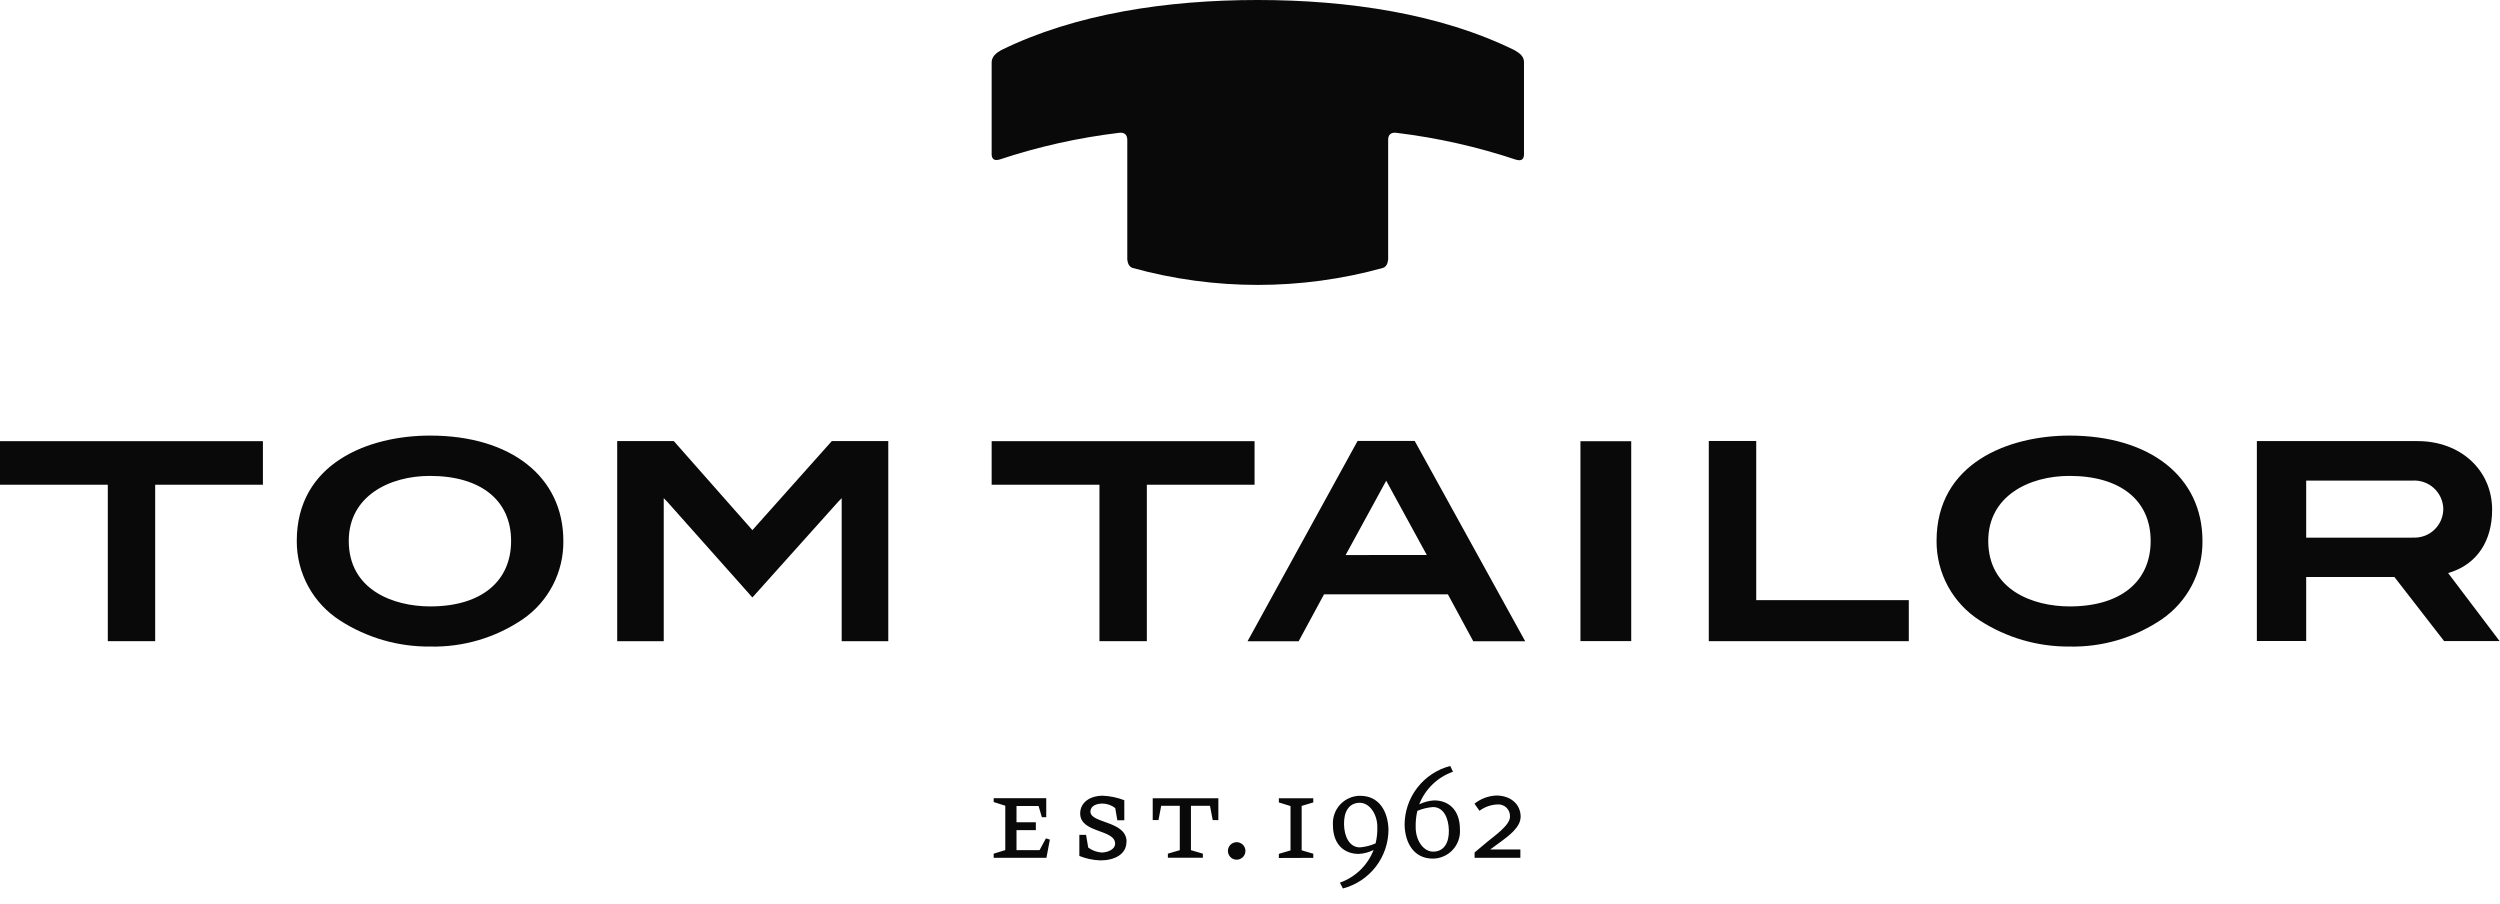
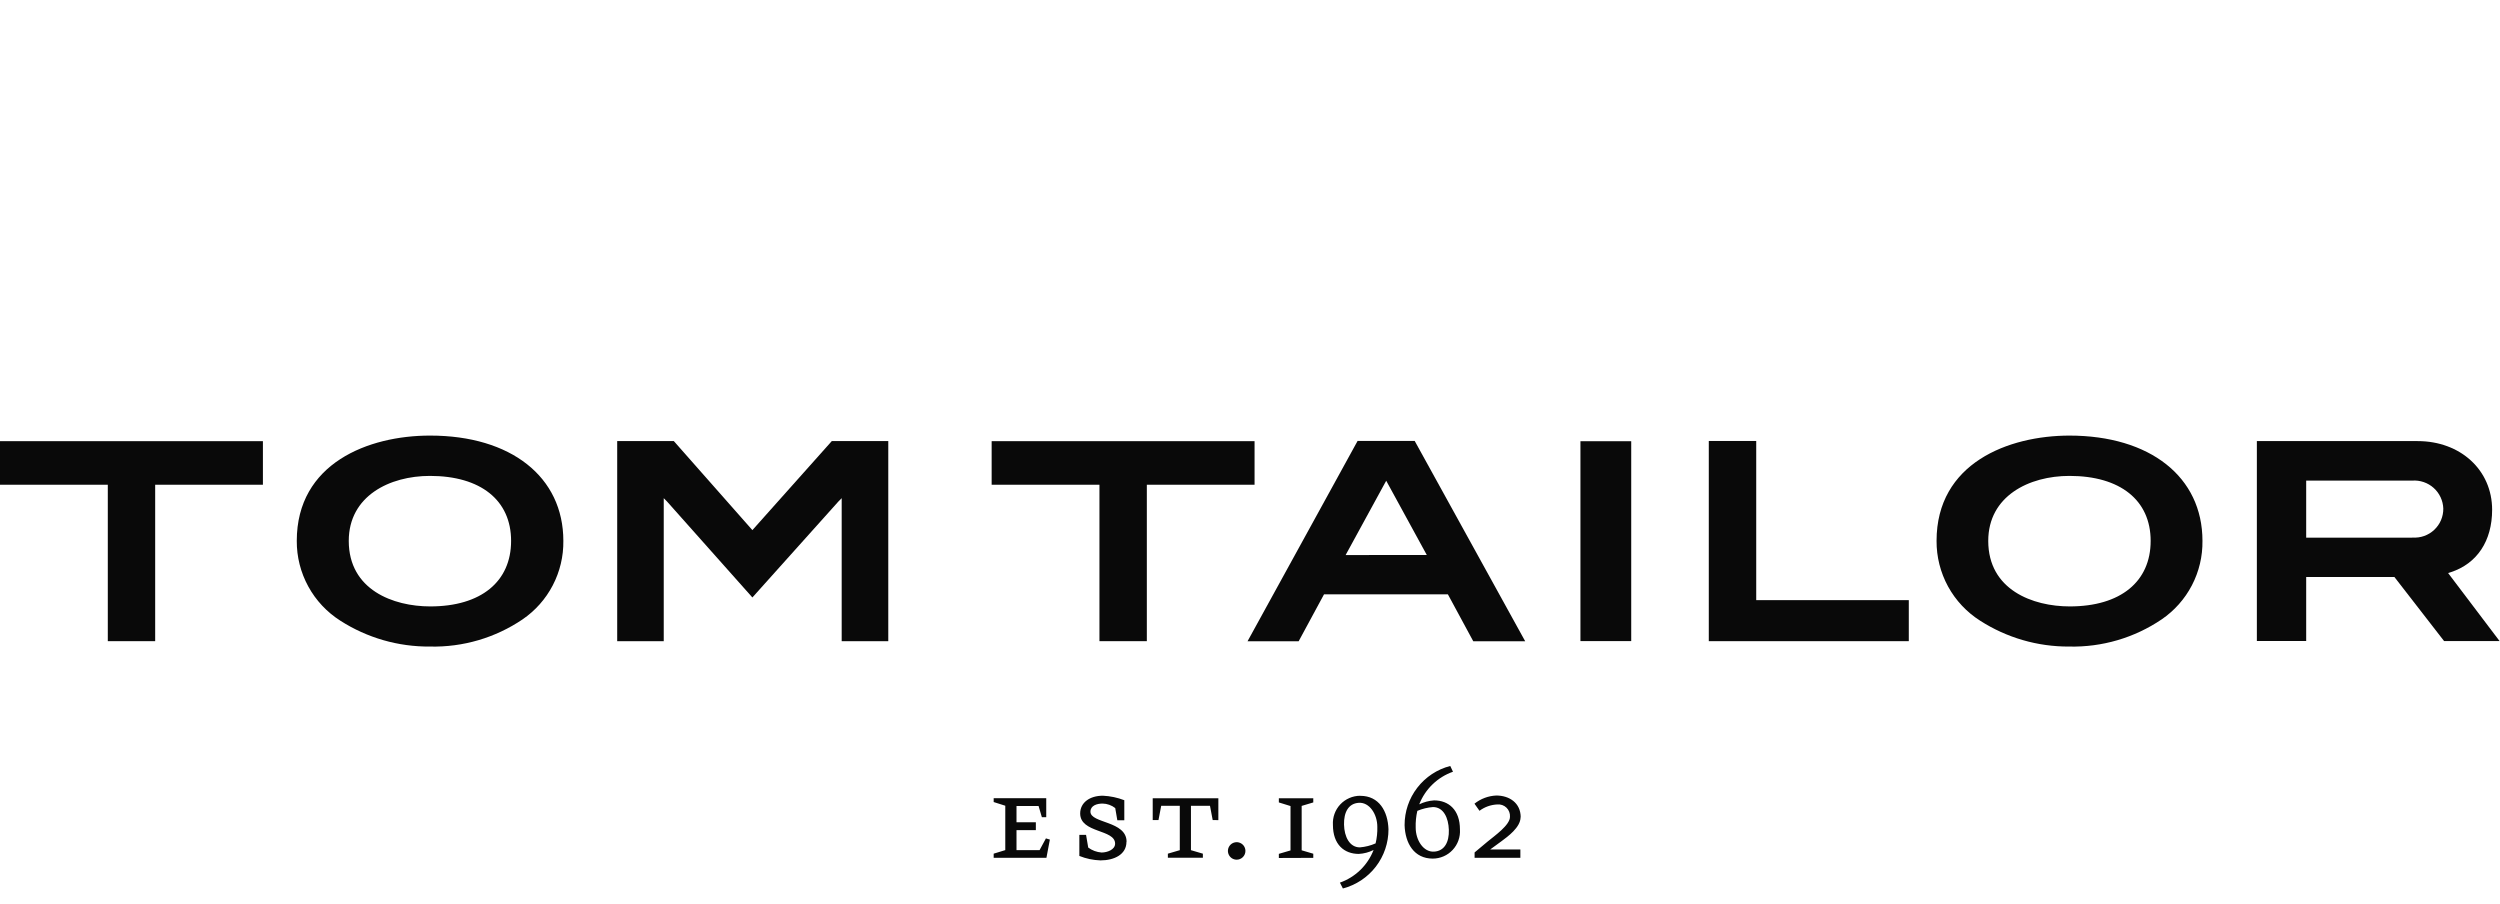
<svg xmlns="http://www.w3.org/2000/svg" width="141" height="51" viewBox="0 0 141 51" fill="none">
  <path d="M59.019 48.379H56.043V48.147L56.698 47.946V45.443L56.043 45.235V45.017H59.008V46.09H58.761L58.575 45.457H57.331V46.376H58.422V46.82H57.331V47.946H58.633L58.99 47.285L59.212 47.352L59.019 48.379ZM63.539 47.474C63.539 46.287 61.501 46.448 61.501 45.779C61.501 45.439 61.858 45.321 62.184 45.321C62.444 45.326 62.694 45.415 62.899 45.575L63.017 46.262H63.411V45.132C63.024 44.983 62.616 44.897 62.202 44.878C61.462 44.878 60.922 45.267 60.922 45.879C60.922 46.998 62.892 46.759 62.892 47.581C62.892 47.921 62.449 48.082 62.127 48.082C61.855 48.061 61.595 47.965 61.376 47.803L61.254 47.088H60.875V48.275C61.254 48.428 61.657 48.513 62.066 48.526C62.839 48.526 63.532 48.197 63.532 47.478L63.539 47.474ZM68.715 46.255V45.024H65.013V46.251H65.338L65.492 45.446H66.54V47.95L65.868 48.147V48.375H67.842V48.147L67.17 47.95V45.446H68.243L68.396 46.251L68.715 46.255ZM70.242 47.993C70.242 47.895 70.213 47.8 70.159 47.718C70.104 47.637 70.027 47.574 69.937 47.537C69.847 47.499 69.748 47.49 69.652 47.509C69.556 47.528 69.468 47.575 69.399 47.644C69.33 47.713 69.283 47.801 69.264 47.896C69.245 47.992 69.255 48.091 69.292 48.181C69.33 48.272 69.393 48.349 69.474 48.403C69.555 48.457 69.651 48.486 69.748 48.486C69.879 48.486 70.005 48.434 70.097 48.342C70.19 48.249 70.242 48.124 70.242 47.993ZM74.069 48.383V48.15L73.414 47.957V45.453L74.069 45.257V45.024H72.127V45.257L72.785 45.461V47.964L72.127 48.157V48.39L74.069 48.383ZM77.584 47.567C77.657 47.261 77.69 46.948 77.681 46.634C77.681 45.918 77.237 45.242 76.64 45.278C76.043 45.314 75.789 45.822 75.803 46.505C75.817 47.188 76.114 47.792 76.697 47.792C77.003 47.767 77.303 47.691 77.584 47.567ZM76.726 44.885C77.774 44.885 78.275 45.747 78.31 46.77C78.313 47.533 78.062 48.275 77.596 48.88C77.131 49.484 76.477 49.917 75.739 50.11L75.571 49.781C76.001 49.629 76.394 49.386 76.722 49.068C77.05 48.75 77.305 48.365 77.47 47.939C77.21 48.069 76.927 48.145 76.636 48.161C75.817 48.161 75.177 47.635 75.177 46.526C75.164 46.316 75.193 46.105 75.264 45.907C75.335 45.708 75.445 45.526 75.589 45.372C75.733 45.218 75.907 45.095 76.1 45.011C76.293 44.926 76.501 44.882 76.712 44.881L76.726 44.885ZM80.882 48.032C81.472 48 81.737 47.488 81.715 46.805C81.694 46.122 81.411 45.518 80.821 45.518C80.517 45.541 80.219 45.614 79.938 45.732C79.866 46.042 79.835 46.359 79.845 46.676C79.845 47.392 80.284 48.068 80.882 48.032ZM80.882 45.142C81.701 45.142 82.341 45.672 82.341 46.78C82.355 46.991 82.326 47.202 82.255 47.4C82.185 47.599 82.074 47.781 81.93 47.935C81.787 48.09 81.613 48.213 81.419 48.297C81.226 48.381 81.017 48.425 80.807 48.425C79.755 48.425 79.251 47.563 79.219 46.541C79.216 45.777 79.467 45.034 79.934 44.429C80.4 43.824 81.054 43.392 81.794 43.2L81.948 43.526C81.517 43.677 81.124 43.92 80.796 44.237C80.467 44.554 80.211 44.939 80.045 45.364C80.307 45.237 80.591 45.161 80.882 45.142ZM85.767 46.094C85.767 45.267 85.102 44.867 84.394 44.867C83.944 44.886 83.512 45.047 83.16 45.328L83.443 45.729C83.734 45.511 84.084 45.387 84.448 45.371C84.542 45.362 84.638 45.374 84.727 45.405C84.817 45.437 84.899 45.488 84.967 45.554C85.035 45.62 85.088 45.701 85.122 45.79C85.155 45.879 85.169 45.974 85.163 46.069C85.163 46.537 84.29 47.142 83.911 47.456L83.167 48.078V48.379H85.749V47.91H84.047L84.687 47.442C85.02 47.195 85.76 46.666 85.76 46.094" fill="#090909" />
  <path d="M136.067 30.325H130.069V27.106H136.049C136.269 27.09 136.489 27.119 136.697 27.19C136.905 27.261 137.097 27.373 137.26 27.52C137.424 27.667 137.556 27.845 137.649 28.045C137.742 28.244 137.794 28.46 137.802 28.68C137.805 28.904 137.761 29.127 137.674 29.334C137.586 29.541 137.456 29.727 137.293 29.881C137.13 30.035 136.936 30.153 136.724 30.229C136.513 30.304 136.288 30.334 136.064 30.318L136.067 30.325ZM138.074 32.321L138.217 32.274C139.705 31.791 140.556 30.511 140.556 28.751C140.556 26.509 138.767 24.878 136.353 24.878H127.287V36.151H130.069V32.542H135.044L137.848 36.158H140.978L138.074 32.321Z" fill="#090909" />
  <path d="M99.051 33.848V24.871H96.376V36.162H107.656V33.848H99.051Z" fill="#090909" />
  <path d="M55.929 27.339H62.009V36.162H64.681V27.339H70.757V24.882H55.929V27.339Z" fill="#090909" />
  <path d="M0 27.339H6.08V36.162H8.752V27.339H14.828V24.882H0V27.339Z" fill="#090909" />
  <path d="M24.266 34.202C22.181 34.202 19.67 33.269 19.67 30.507C19.67 27.975 21.97 26.841 24.248 26.841C27.109 26.841 28.826 28.211 28.826 30.507C28.826 32.803 27.131 34.202 24.266 34.202ZM24.248 24.567C20.783 24.567 16.738 26.123 16.738 30.507C16.733 31.404 16.956 32.287 17.386 33.074C17.815 33.861 18.438 34.526 19.195 35.007C20.704 35.975 22.462 36.482 24.255 36.466C26.11 36.509 27.933 35.974 29.47 34.935C30.189 34.444 30.776 33.783 31.177 33.01C31.579 32.238 31.784 31.378 31.773 30.507C31.773 26.899 28.823 24.567 24.262 24.567" fill="#090909" />
  <path d="M116.733 34.202C114.648 34.202 112.137 33.269 112.137 30.507C112.137 27.975 114.437 26.841 116.719 26.841C119.58 26.841 121.297 28.211 121.297 30.507C121.297 32.803 119.601 34.202 116.733 34.202ZM116.733 24.567C113.267 24.567 109.222 26.123 109.222 30.507C109.217 31.404 109.44 32.288 109.869 33.075C110.299 33.862 110.922 34.526 111.679 35.007C113.177 35.969 114.921 36.476 116.701 36.466C118.556 36.509 120.378 35.974 121.915 34.935C122.635 34.444 123.222 33.783 123.624 33.011C124.026 32.238 124.23 31.378 124.219 30.507C124.219 26.899 121.268 24.567 116.708 24.567" fill="#090909" />
  <path d="M75.893 31.305L78.182 27.113L80.471 31.301L75.893 31.305ZM79.788 24.867H76.569L70.36 36.169H73.243L74.674 33.522H81.662L83.093 36.169H86.022L79.788 24.867Z" fill="#090909" />
  <path d="M92.001 24.885H89.137V36.158H92.001V24.885Z" fill="#090909" />
  <path d="M42.435 29.899L38.004 24.878H34.81V36.165H37.435V28.361V28.097L37.621 28.286L42.435 33.697L47.285 28.286L47.471 28.097V28.361V36.165H50.099V24.878H46.913L42.435 29.899Z" fill="#090909" />
-   <path d="M85.424 2.833C81.247 0.776 76.054 0 70.928 0C65.803 0 60.635 0.776 56.455 2.833C56.175 2.994 55.943 3.19 55.929 3.501V8.587C55.907 8.945 56.036 9.091 56.372 8.998C58.559 8.272 60.812 7.768 63.1 7.493C63.389 7.45 63.572 7.571 63.579 7.879V14.639C63.607 14.896 63.704 15.053 63.876 15.111C68.497 16.389 73.378 16.389 77.999 15.111C78.167 15.053 78.264 14.896 78.292 14.639V7.879C78.292 7.571 78.482 7.45 78.772 7.493C81.063 7.771 83.32 8.279 85.51 9.009C85.846 9.102 85.975 8.966 85.953 8.598V3.501C85.953 3.176 85.703 2.994 85.424 2.833Z" fill="#090909" />
</svg>